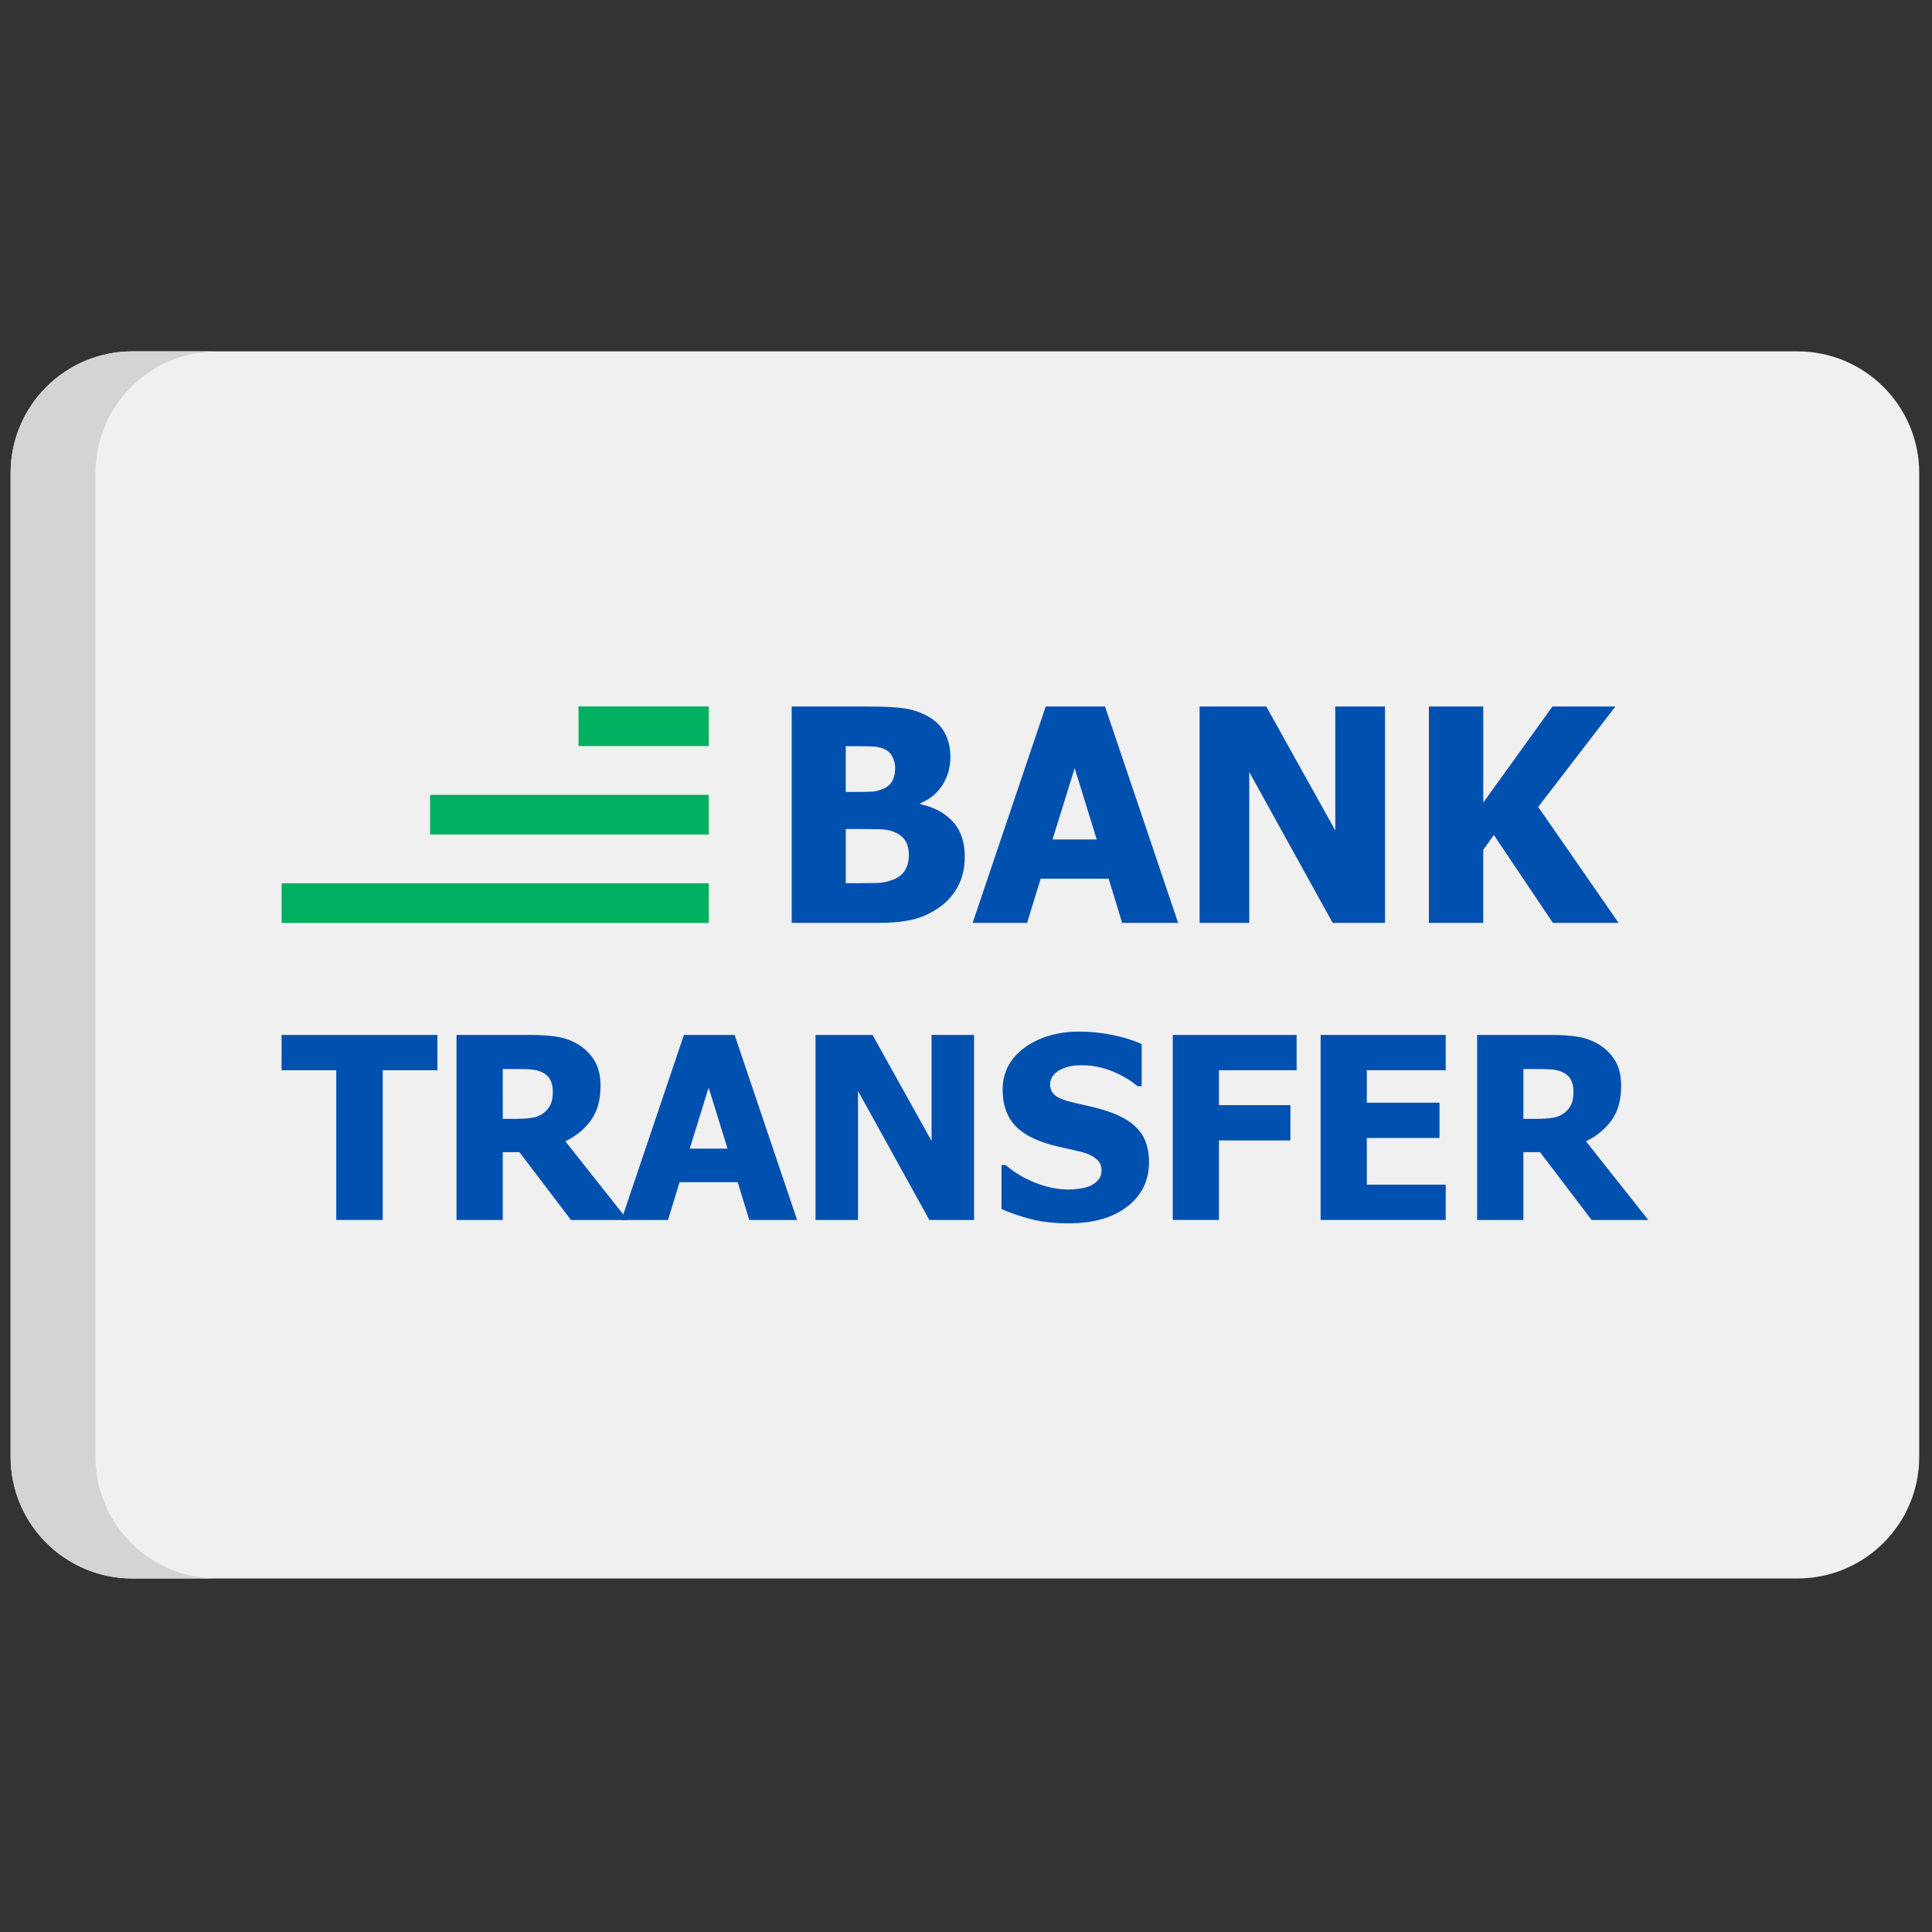
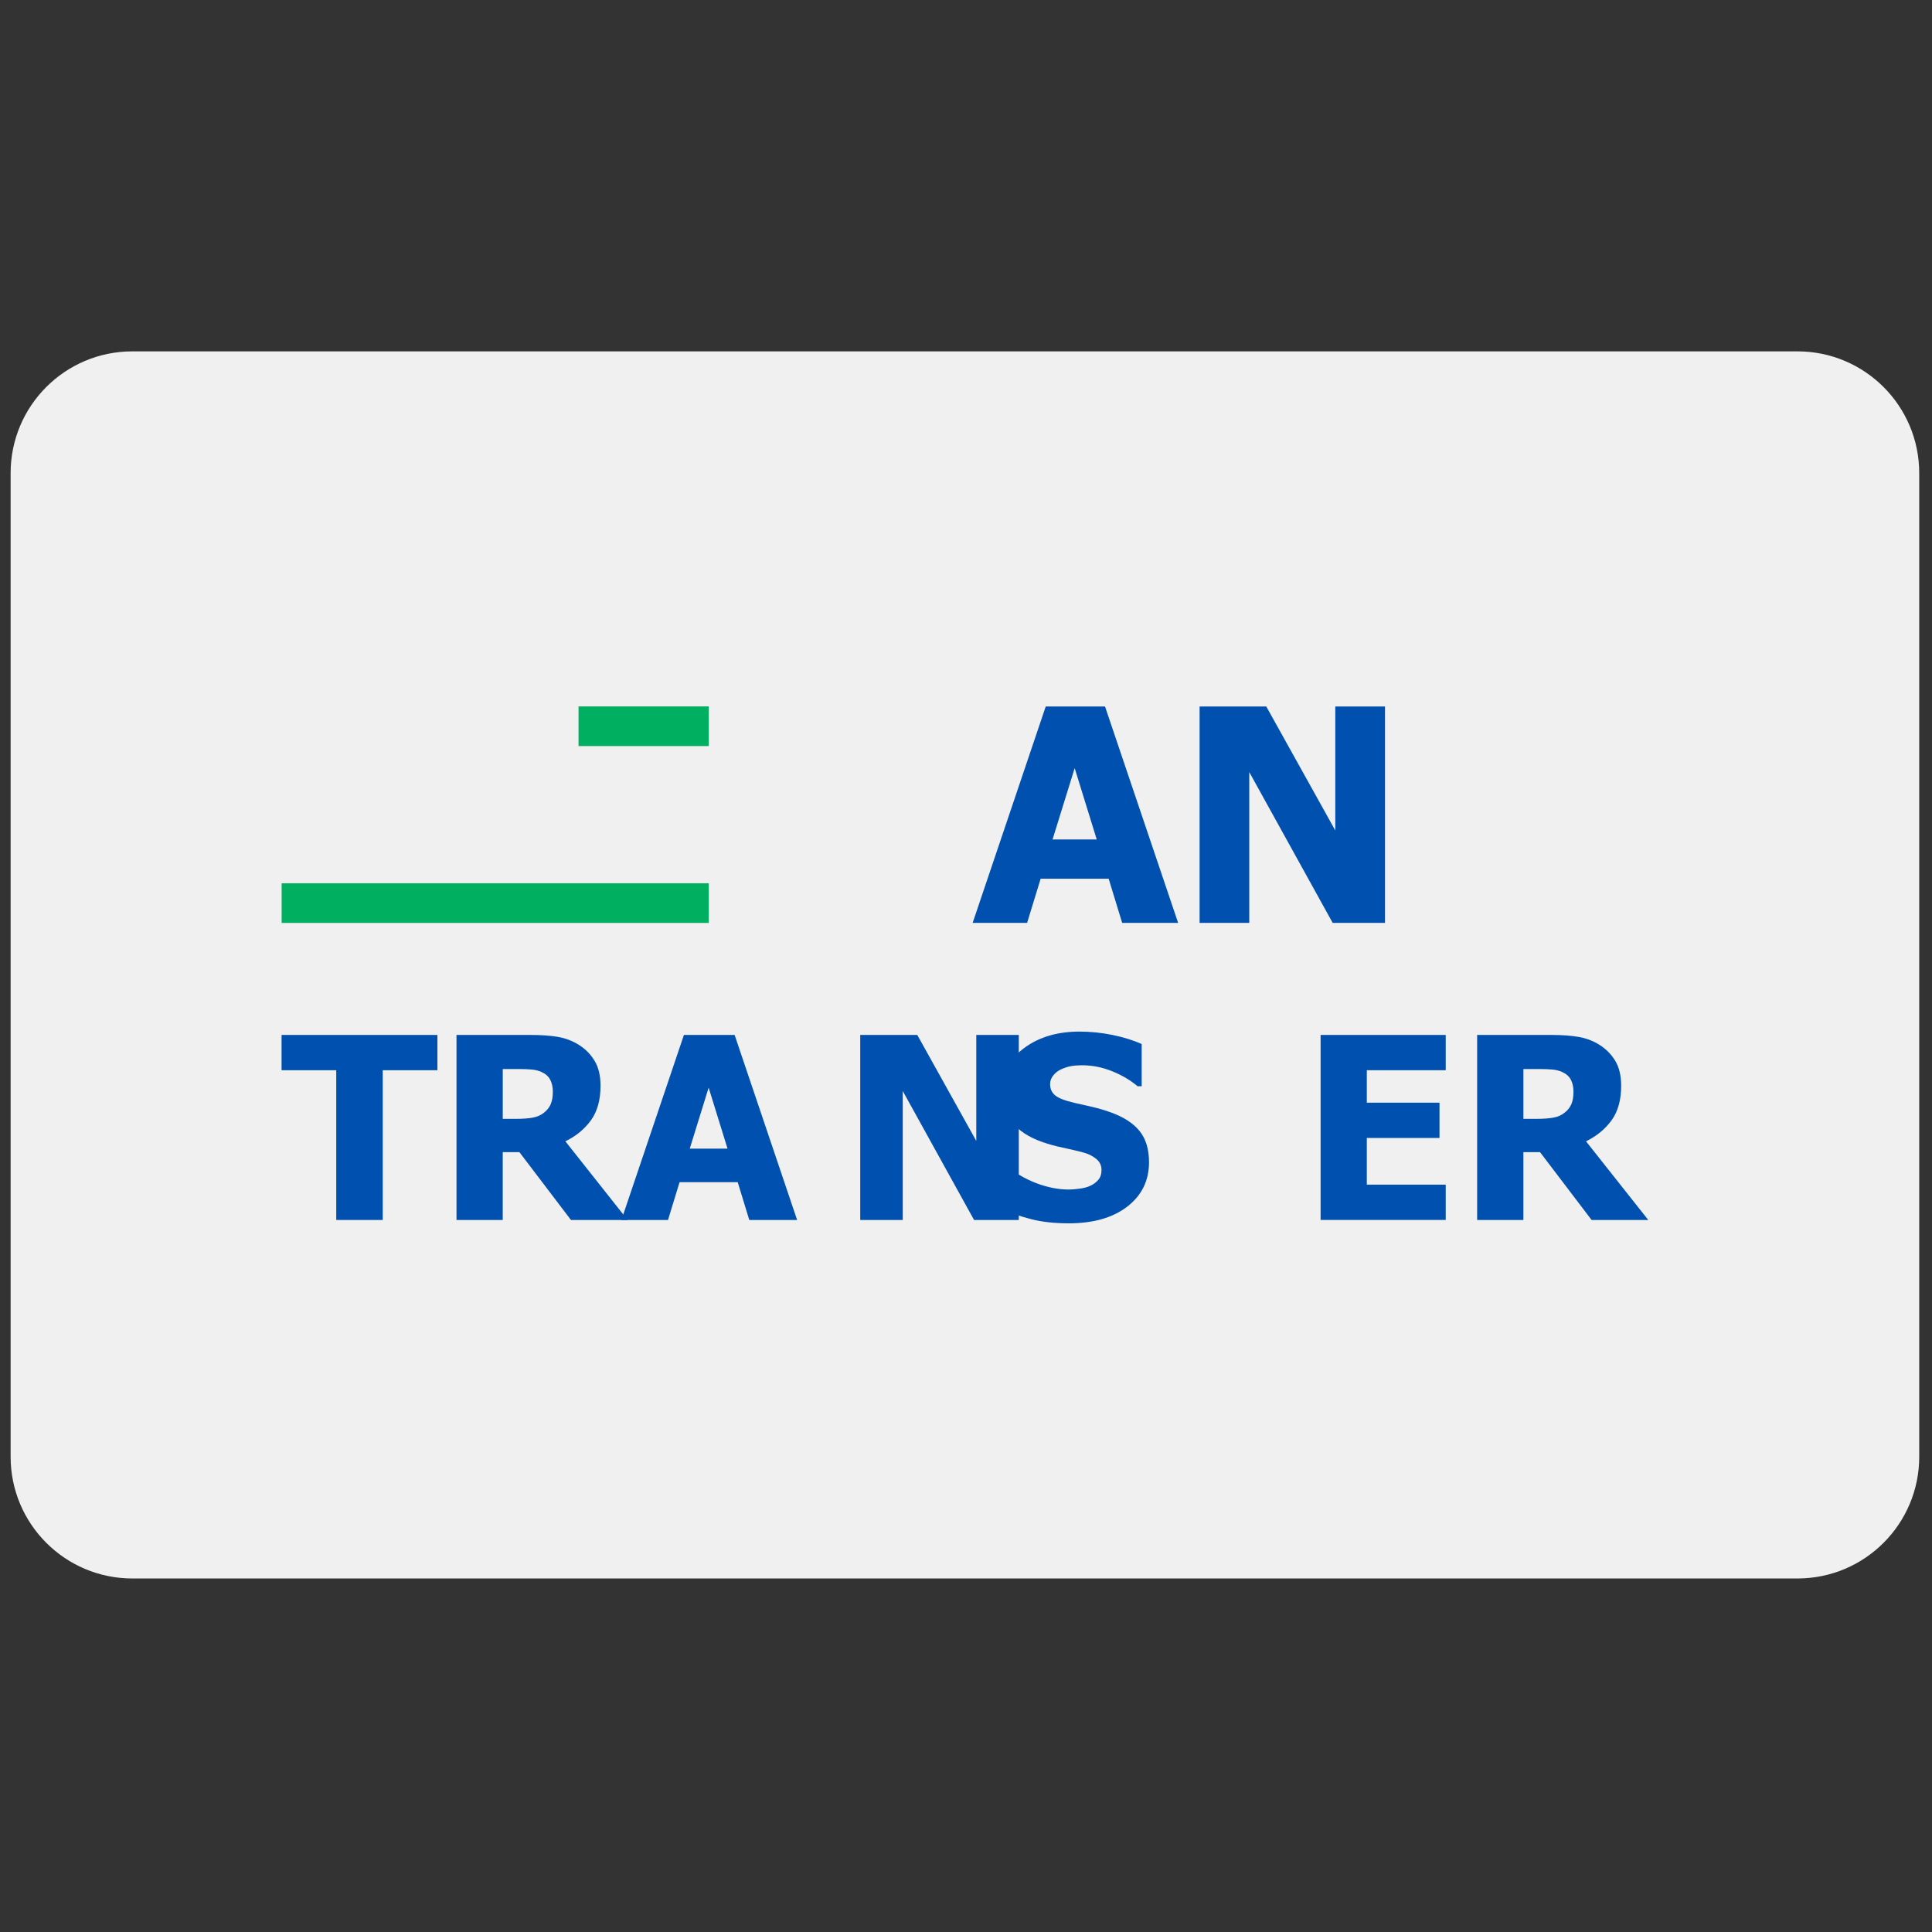
<svg xmlns="http://www.w3.org/2000/svg" version="1.1" width="256" height="256" viewBox="0 0 256 256" xml:space="preserve">
  <rect x="0" y="0" width="256" height="256" fill="#333333" stroke="none" />
  <g style="stroke: none; stroke-width: 0; stroke-dasharray: none; stroke-linecap: butt; stroke-linejoin: miter; stroke-miterlimit: 10; fill: none; fill-rule: nonzero; opacity: 1;" transform="translate(1.407 1.407) scale(2.81 2.81)">
    <path d="M 84.259 16.068 H 5.741 C 2.57 16.068 0 18.638 0 21.809 v 6.131 v 2 V 60.06 v 2 v 6.131 c 0 3.171 2.57 5.741 5.741 5.741 h 78.518 c 3.171 0 5.741 -2.57 5.741 -5.741 V 62.06 v -2 V 29.94 v -2 v -6.131 C 90 18.638 87.43 16.068 84.259 16.068 z" style="stroke: none; stroke-width: 1; stroke-dasharray: none; stroke-linecap: butt; stroke-linejoin: miter; stroke-miterlimit: 10; fill: rgb(240,240,240); fill-rule: nonzero; opacity: 1;" transform=" matrix(1 0 0 1 0 0) " stroke-linecap="round" />
-     <path d="M 4 68.191 V 62.06 v -2 V 29.94 v -2 v -6.131 c 0 -3.171 2.57 -5.741 5.741 -5.741 h -4 C 2.57 16.068 0 18.638 0 21.809 v 6.131 V 62.06 v 6.131 c 0 3.171 2.57 5.741 5.741 5.741 h 4 C 6.57 73.932 4 71.362 4 68.191 z" style="stroke: none; stroke-width: 1; stroke-dasharray: none; stroke-linecap: butt; stroke-linejoin: miter; stroke-miterlimit: 10; fill: rgb(212,212,212); fill-rule: nonzero; opacity: 1;" transform=" matrix(1 0 0 1 0 0) " stroke-linecap="round" />
-     <path d="M 44.993 39.893 c 0 0.508 -0.097 0.953 -0.288 1.337 c -0.192 0.384 -0.45 0.701 -0.774 0.952 c -0.384 0.302 -0.805 0.517 -1.265 0.645 c -0.459 0.128 -1.042 0.191 -1.75 0.191 h -4.084 V 32.815 h 3.604 c 0.75 0 1.317 0.028 1.703 0.086 c 0.386 0.057 0.748 0.177 1.086 0.359 c 0.365 0.196 0.639 0.459 0.819 0.788 s 0.271 0.708 0.271 1.138 c 0 0.498 -0.125 0.94 -0.373 1.329 c -0.249 0.389 -0.593 0.674 -1.031 0.856 v 0.055 c 0.63 0.133 1.135 0.403 1.514 0.813 C 44.803 38.647 44.993 39.199 44.993 39.893 z M 41.711 35.7 c 0 -0.164 -0.043 -0.333 -0.127 -0.507 c -0.085 -0.174 -0.216 -0.3 -0.395 -0.377 c -0.169 -0.073 -0.369 -0.113 -0.6 -0.12 s -0.574 -0.01 -1.031 -0.01 h -0.178 v 2.158 h 0.322 c 0.438 0 0.745 -0.005 0.921 -0.014 c 0.176 -0.01 0.357 -0.058 0.545 -0.145 c 0.206 -0.096 0.348 -0.228 0.425 -0.397 C 41.672 36.12 41.711 35.923 41.711 35.7 z M 42.355 39.845 c 0 -0.315 -0.063 -0.562 -0.191 -0.74 c -0.128 -0.178 -0.32 -0.313 -0.576 -0.404 c -0.155 -0.059 -0.369 -0.092 -0.641 -0.099 s -0.636 -0.011 -1.093 -0.011 h -0.473 v 2.556 h 0.137 c 0.667 0 1.129 -0.004 1.385 -0.014 c 0.256 -0.009 0.516 -0.07 0.781 -0.185 c 0.232 -0.101 0.402 -0.248 0.51 -0.442 C 42.301 40.313 42.355 40.092 42.355 39.845 z" style="stroke: none; stroke-width: 1; stroke-dasharray: none; stroke-linecap: butt; stroke-linejoin: miter; stroke-miterlimit: 10; fill: rgb(0,80,175); fill-rule: nonzero; opacity: 1;" transform=" matrix(1 0 0 1 0 0) " stroke-linecap="round" />
    <path d="M 45.364 43.018 l 3.446 -10.203 h 2.797 l 3.447 10.203 h -2.639 l -0.637 -2.083 h -3.207 l -0.639 2.083 H 45.364 z M 51.216 39.084 l -1.041 -3.364 l -1.043 3.364 H 51.216 z" style="stroke: none; stroke-width: 1; stroke-dasharray: none; stroke-linecap: butt; stroke-linejoin: miter; stroke-miterlimit: 10; fill: rgb(0,80,175); fill-rule: nonzero; opacity: 1;" transform=" matrix(1 0 0 1 0 0) " stroke-linecap="round" />
    <path d="M 64.809 43.018 h -2.467 l -3.934 -7.112 v 7.112 h -2.342 V 32.815 h 3.145 l 3.254 5.845 v -5.845 h 2.344 V 43.018 z" style="stroke: none; stroke-width: 1; stroke-dasharray: none; stroke-linecap: butt; stroke-linejoin: miter; stroke-miterlimit: 10; fill: rgb(0,80,175); fill-rule: nonzero; opacity: 1;" transform=" matrix(1 0 0 1 0 0) " stroke-linecap="round" />
-     <path d="M 75.823 43.018 h -3.098 l -2.783 -4.146 l -0.5 0.699 v 3.446 H 66.88 V 32.815 h 2.563 v 4.529 l 3.262 -4.529 h 2.967 l -3.639 4.735 L 75.823 43.018 z" style="stroke: none; stroke-width: 1; stroke-dasharray: none; stroke-linecap: butt; stroke-linejoin: miter; stroke-miterlimit: 10; fill: rgb(0,80,175); fill-rule: nonzero; opacity: 1;" transform=" matrix(1 0 0 1 0 0) " stroke-linecap="round" />
    <path d="M 15.355 57.027 v -7.061 h -2.578 v -1.664 h 7.348 v 1.664 h -2.578 v 7.061 H 15.355 z" style="stroke: none; stroke-width: 1; stroke-dasharray: none; stroke-linecap: butt; stroke-linejoin: miter; stroke-miterlimit: 10; fill: rgb(0,80,175); fill-rule: nonzero; opacity: 1;" transform=" matrix(1 0 0 1 0 0) " stroke-linecap="round" />
    <path d="M 29.095 57.027 h -2.672 l -2.432 -3.199 h -0.785 v 3.199 h -2.18 v -8.725 h 3.51 c 0.484 0 0.906 0.03 1.266 0.091 s 0.691 0.187 0.996 0.378 c 0.313 0.199 0.561 0.452 0.744 0.759 s 0.275 0.696 0.275 1.169 c 0 0.668 -0.15 1.21 -0.451 1.626 s -0.703 0.747 -1.207 0.993 L 29.095 57.027 z M 25.568 50.974 c 0 -0.219 -0.042 -0.407 -0.126 -0.565 s -0.224 -0.28 -0.419 -0.366 c -0.137 -0.059 -0.289 -0.096 -0.457 -0.111 s -0.377 -0.023 -0.627 -0.023 h -0.732 v 2.35 h 0.627 c 0.305 0 0.563 -0.019 0.776 -0.056 s 0.394 -0.116 0.542 -0.237 c 0.141 -0.109 0.245 -0.24 0.313 -0.393 S 25.568 51.22 25.568 50.974 z" style="stroke: none; stroke-width: 1; stroke-dasharray: none; stroke-linecap: butt; stroke-linejoin: miter; stroke-miterlimit: 10; fill: rgb(0,80,175); fill-rule: nonzero; opacity: 1;" transform=" matrix(1 0 0 1 0 0) " stroke-linecap="round" />
    <path d="M 28.802 57.027 l 2.947 -8.725 h 2.391 l 2.947 8.725 h -2.256 l -0.545 -1.781 h -2.742 l -0.545 1.781 H 28.802 z M 33.806 53.664 l -0.891 -2.877 l -0.891 2.877 H 33.806 z" style="stroke: none; stroke-width: 1; stroke-dasharray: none; stroke-linecap: butt; stroke-linejoin: miter; stroke-miterlimit: 10; fill: rgb(0,80,175); fill-rule: nonzero; opacity: 1;" transform=" matrix(1 0 0 1 0 0) " stroke-linecap="round" />
-     <path d="M 45.431 57.027 h -2.109 l -3.363 -6.082 v 6.082 h -2.004 v -8.725 h 2.689 l 2.783 4.998 v -4.998 h 2.004 V 57.027 z" style="stroke: none; stroke-width: 1; stroke-dasharray: none; stroke-linecap: butt; stroke-linejoin: miter; stroke-miterlimit: 10; fill: rgb(0,80,175); fill-rule: nonzero; opacity: 1;" transform=" matrix(1 0 0 1 0 0) " stroke-linecap="round" />
+     <path d="M 45.431 57.027 l -3.363 -6.082 v 6.082 h -2.004 v -8.725 h 2.689 l 2.783 4.998 v -4.998 h 2.004 V 57.027 z" style="stroke: none; stroke-width: 1; stroke-dasharray: none; stroke-linecap: butt; stroke-linejoin: miter; stroke-miterlimit: 10; fill: rgb(0,80,175); fill-rule: nonzero; opacity: 1;" transform=" matrix(1 0 0 1 0 0) " stroke-linecap="round" />
    <path d="M 49.895 57.185 c -0.668 0 -1.254 -0.064 -1.76 -0.193 s -0.977 -0.289 -1.41 -0.48 v -2.074 h 0.199 c 0.438 0.371 0.92 0.656 1.447 0.855 s 1.039 0.299 1.535 0.299 c 0.125 0 0.291 -0.014 0.496 -0.041 s 0.369 -0.07 0.494 -0.129 c 0.152 -0.066 0.281 -0.159 0.387 -0.278 s 0.158 -0.276 0.158 -0.472 c 0 -0.219 -0.086 -0.396 -0.258 -0.533 s -0.377 -0.236 -0.615 -0.299 c -0.297 -0.078 -0.613 -0.152 -0.951 -0.223 s -0.654 -0.156 -0.947 -0.258 c -0.676 -0.238 -1.16 -0.559 -1.453 -0.961 s -0.439 -0.906 -0.439 -1.512 c 0 -0.816 0.346 -1.478 1.037 -1.983 s 1.555 -0.759 2.59 -0.759 c 0.52 0 1.037 0.053 1.551 0.158 s 0.973 0.248 1.379 0.428 v 1.992 h -0.193 c -0.324 -0.277 -0.719 -0.512 -1.186 -0.703 s -0.947 -0.287 -1.439 -0.287 c -0.191 0 -0.363 0.014 -0.516 0.041 s -0.313 0.08 -0.48 0.158 c -0.137 0.063 -0.254 0.155 -0.354 0.278 s -0.15 0.261 -0.15 0.413 c 0 0.223 0.08 0.399 0.238 0.53 s 0.463 0.249 0.916 0.354 c 0.293 0.066 0.576 0.131 0.848 0.193 s 0.561 0.148 0.869 0.258 c 0.605 0.219 1.057 0.513 1.352 0.882 s 0.441 0.856 0.441 1.462 c 0 0.867 -0.34 1.564 -1.021 2.092 S 51.055 57.185 49.895 57.185 z" style="stroke: none; stroke-width: 1; stroke-dasharray: none; stroke-linecap: butt; stroke-linejoin: miter; stroke-miterlimit: 10; fill: rgb(0,80,175); fill-rule: nonzero; opacity: 1;" transform=" matrix(1 0 0 1 0 0) " stroke-linecap="round" />
-     <path d="M 60.641 49.966 h -3.662 v 1.646 h 3.369 v 1.664 h -3.369 v 3.75 H 54.8 v -8.725 h 5.842 V 49.966 z" style="stroke: none; stroke-width: 1; stroke-dasharray: none; stroke-linecap: butt; stroke-linejoin: miter; stroke-miterlimit: 10; fill: rgb(0,80,175); fill-rule: nonzero; opacity: 1;" transform=" matrix(1 0 0 1 0 0) " stroke-linecap="round" />
    <path d="M 61.772 57.027 v -8.725 h 5.9 v 1.664 h -3.721 v 1.529 h 3.428 v 1.664 h -3.428 v 2.203 h 3.721 v 1.664 H 61.772 z" style="stroke: none; stroke-width: 1; stroke-dasharray: none; stroke-linecap: butt; stroke-linejoin: miter; stroke-miterlimit: 10; fill: rgb(0,80,175); fill-rule: nonzero; opacity: 1;" transform=" matrix(1 0 0 1 0 0) " stroke-linecap="round" />
    <path d="M 77.223 57.027 h -2.672 l -2.432 -3.199 h -0.785 v 3.199 h -2.18 v -8.725 h 3.51 c 0.484 0 0.906 0.03 1.266 0.091 s 0.691 0.187 0.996 0.378 c 0.313 0.199 0.561 0.452 0.744 0.759 s 0.275 0.696 0.275 1.169 c 0 0.668 -0.15 1.21 -0.451 1.626 s -0.703 0.747 -1.207 0.993 L 77.223 57.027 z M 73.696 50.974 c 0 -0.219 -0.041 -0.407 -0.125 -0.565 s -0.225 -0.28 -0.42 -0.366 c -0.137 -0.059 -0.289 -0.096 -0.457 -0.111 s -0.377 -0.023 -0.627 -0.023 h -0.732 v 2.35 h 0.627 c 0.305 0 0.564 -0.019 0.777 -0.056 s 0.393 -0.116 0.541 -0.237 c 0.141 -0.109 0.246 -0.24 0.314 -0.393 S 73.696 51.22 73.696 50.974 z" style="stroke: none; stroke-width: 1; stroke-dasharray: none; stroke-linecap: butt; stroke-linejoin: miter; stroke-miterlimit: 10; fill: rgb(0,80,175); fill-rule: nonzero; opacity: 1;" transform=" matrix(1 0 0 1 0 0) " stroke-linecap="round" />
    <rect x="12.78" y="41.15" rx="0" ry="0" width="20.14" height="1.87" style="stroke: none; stroke-width: 1; stroke-dasharray: none; stroke-linecap: butt; stroke-linejoin: miter; stroke-miterlimit: 10; fill: rgb(0,175,95); fill-rule: nonzero; opacity: 1;" transform=" matrix(1 0 0 1 0 0) " />
-     <rect x="19.78" y="36.98" rx="0" ry="0" width="13.14" height="1.87" style="stroke: none; stroke-width: 1; stroke-dasharray: none; stroke-linecap: butt; stroke-linejoin: miter; stroke-miterlimit: 10; fill: rgb(0,175,95); fill-rule: nonzero; opacity: 1;" transform=" matrix(1 0 0 1 0 0) " />
    <rect x="26.78" y="32.81" rx="0" ry="0" width="6.14" height="1.87" style="stroke: none; stroke-width: 1; stroke-dasharray: none; stroke-linecap: butt; stroke-linejoin: miter; stroke-miterlimit: 10; fill: rgb(0,175,95); fill-rule: nonzero; opacity: 1;" transform=" matrix(1 0 0 1 0 0) " />
  </g>
</svg>